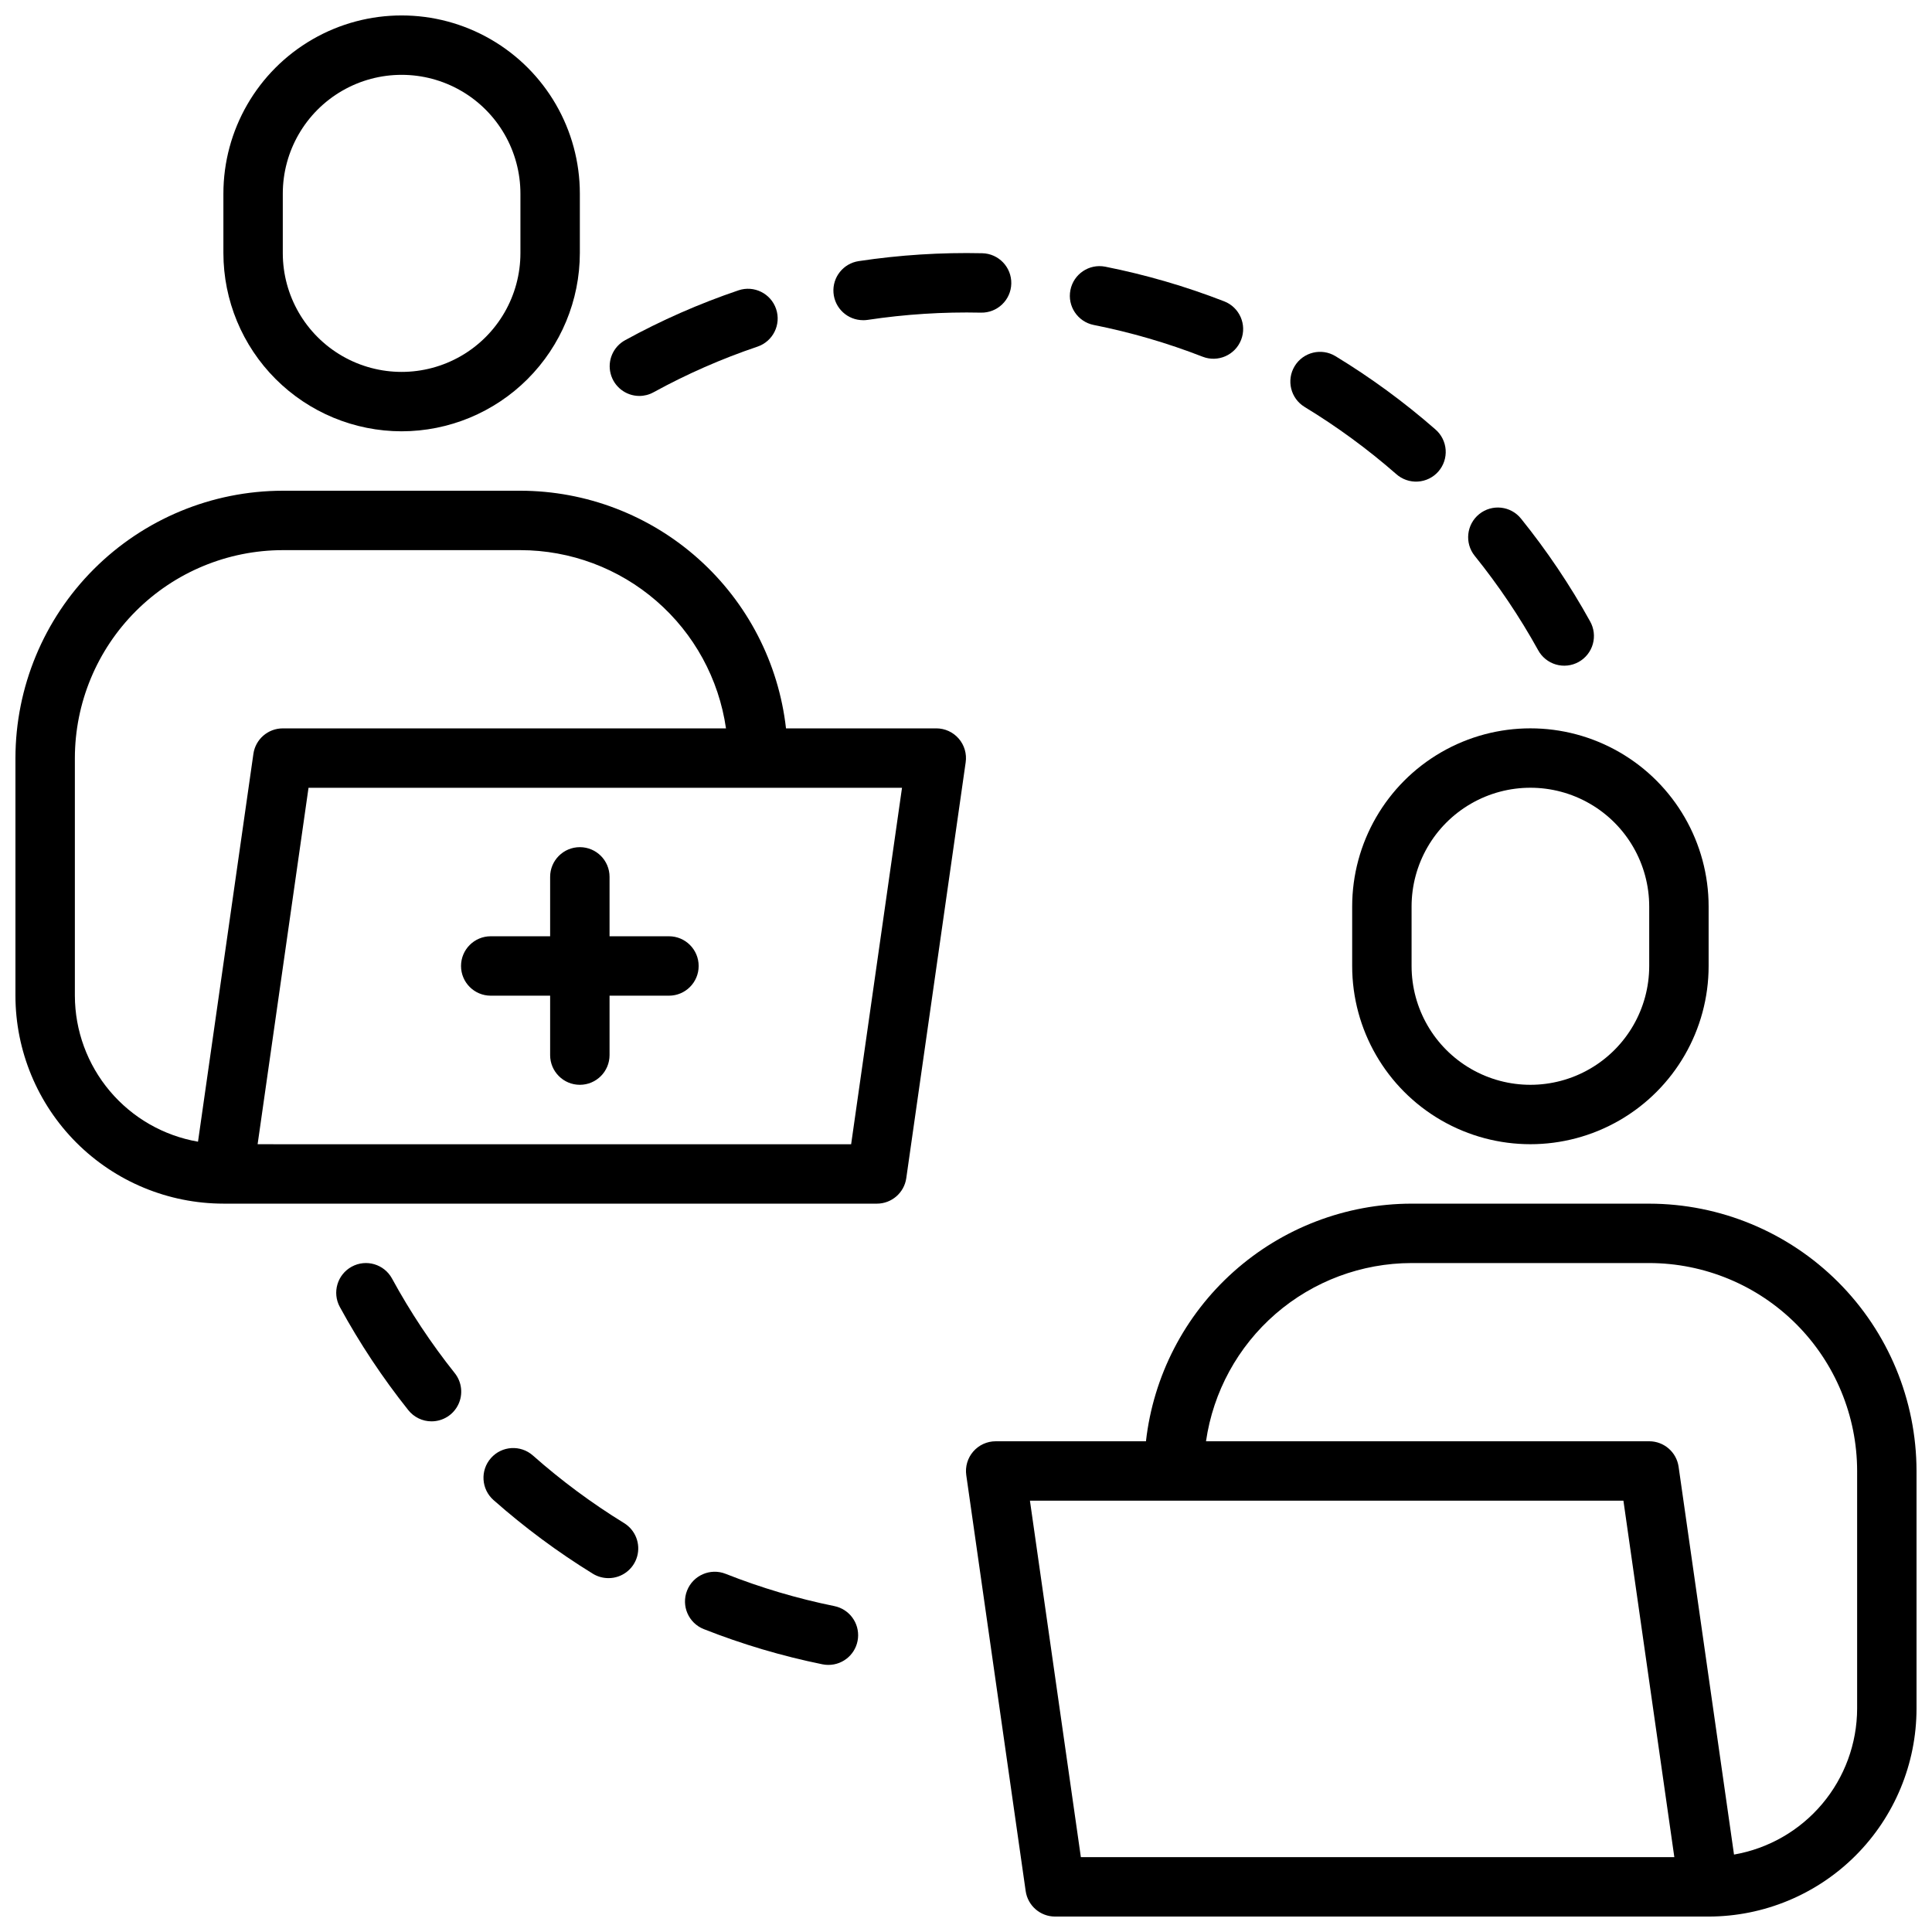
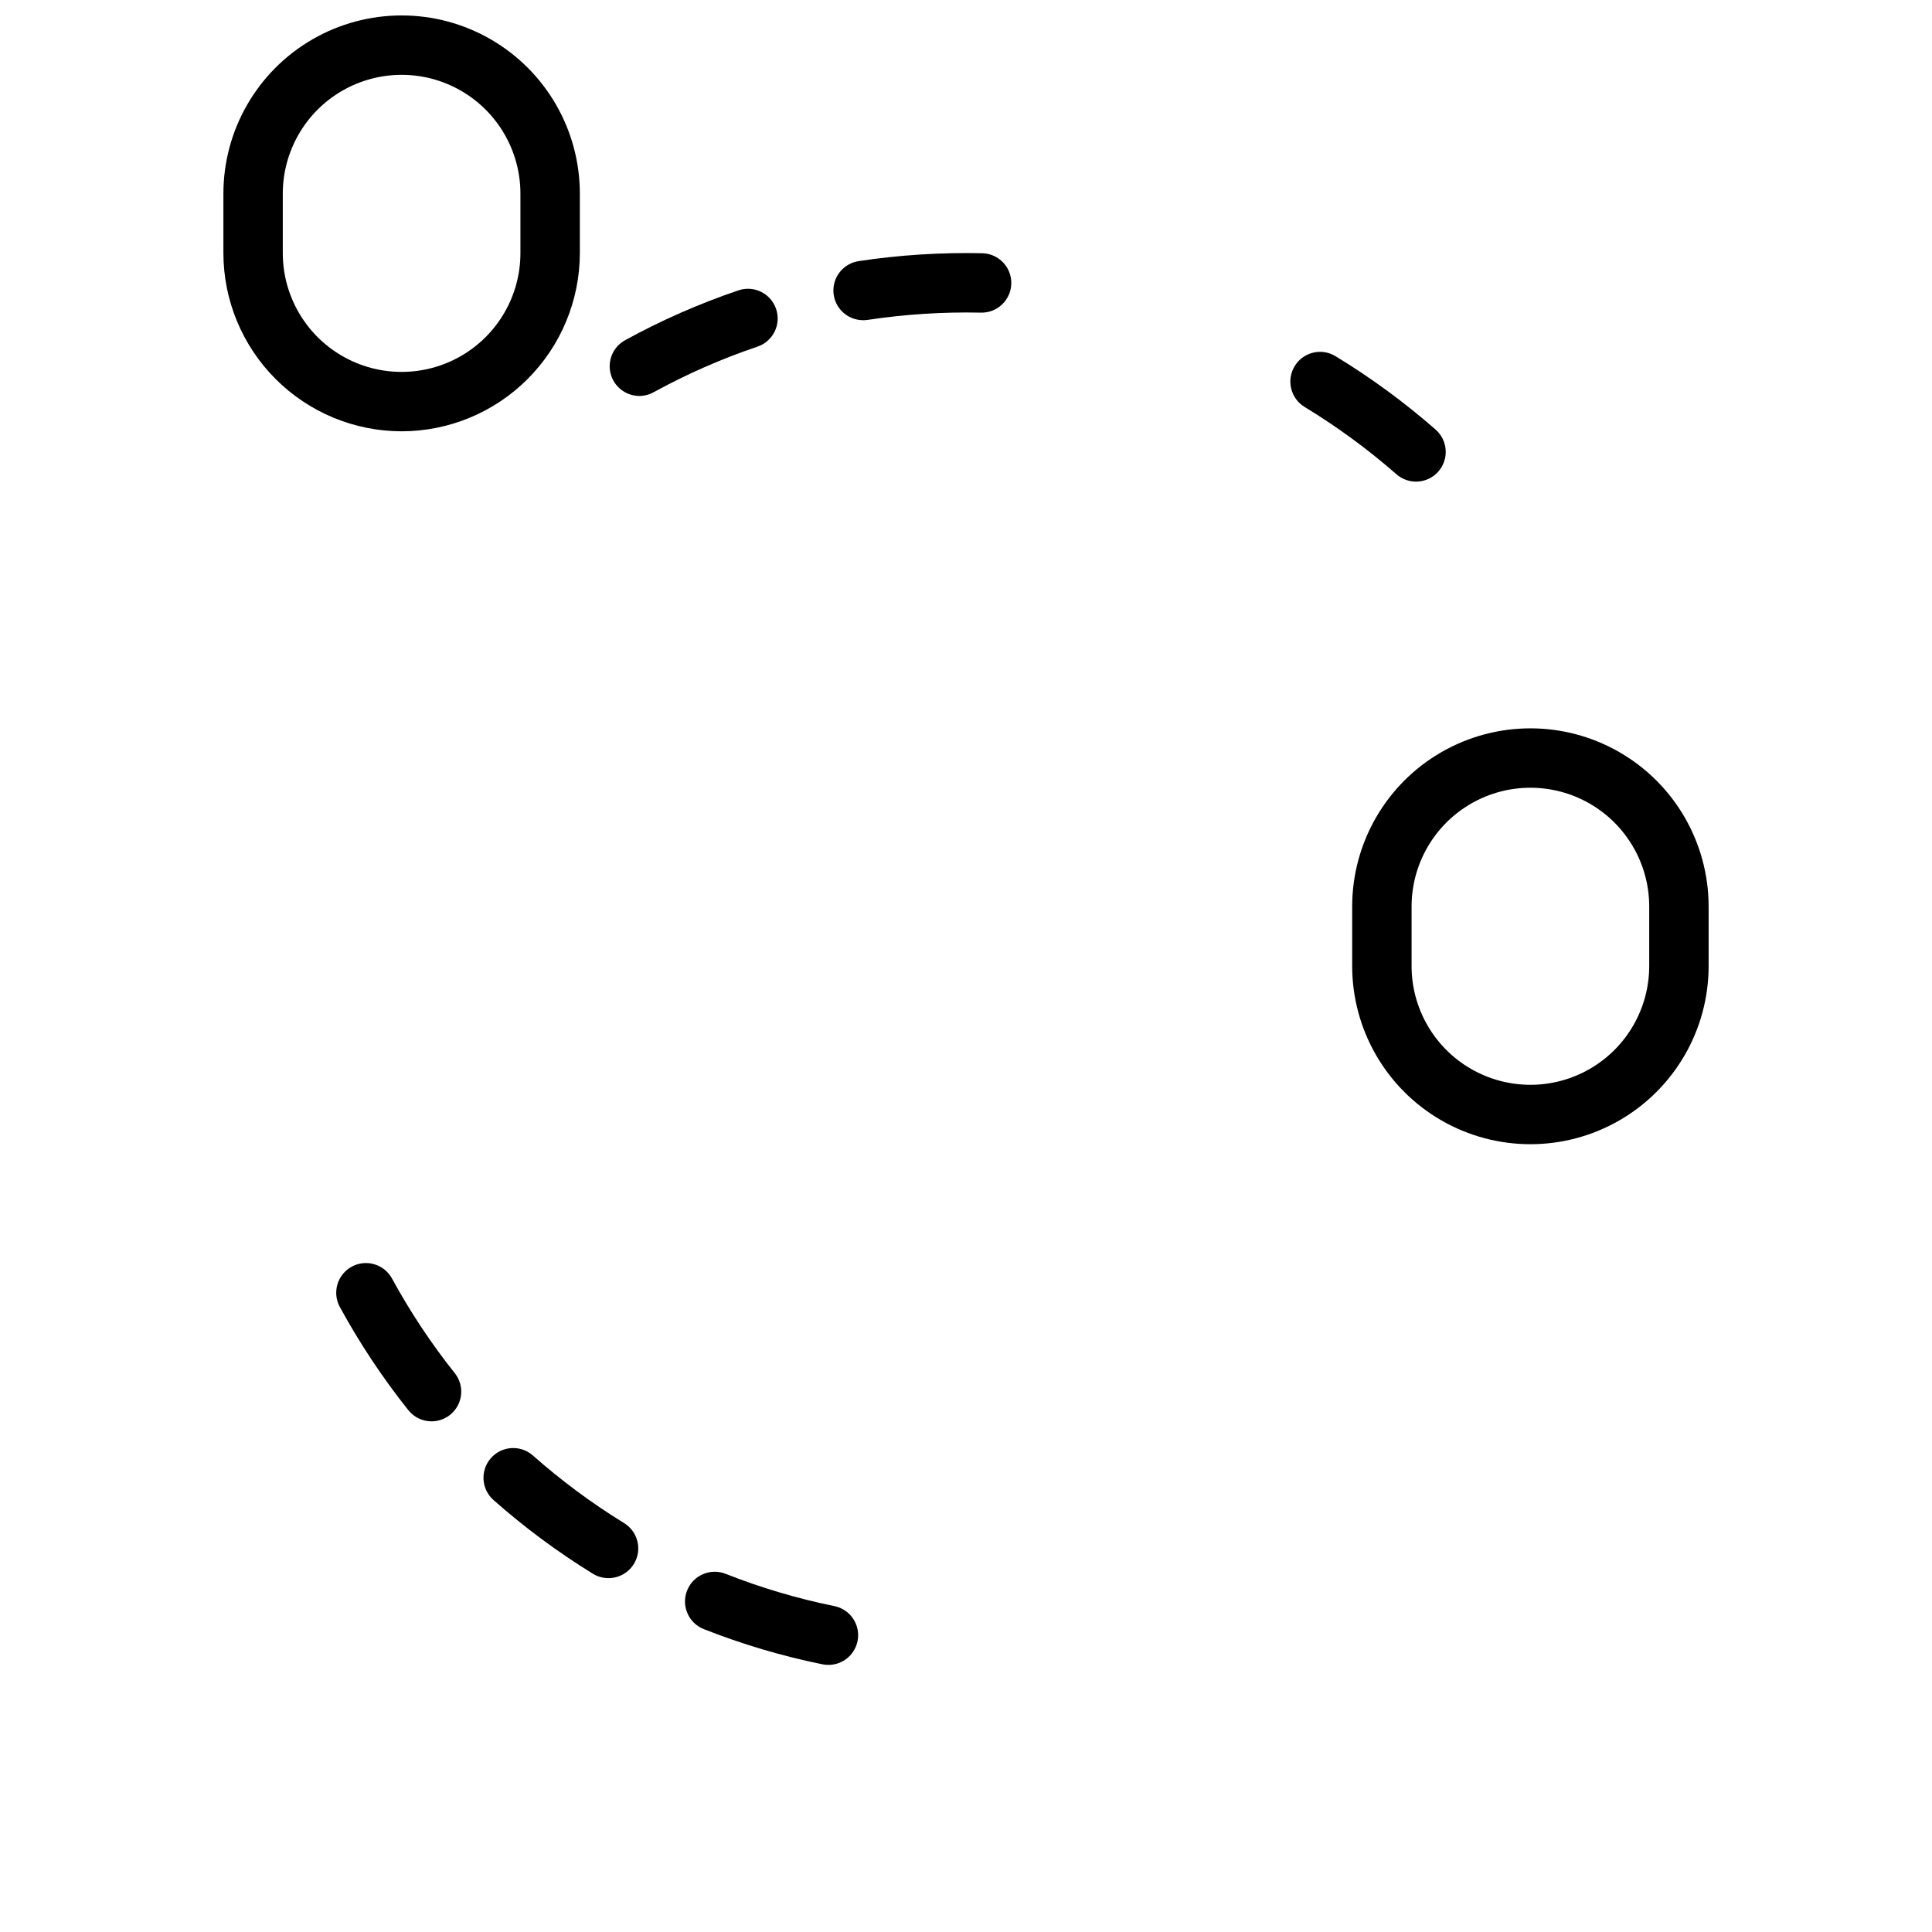
<svg xmlns="http://www.w3.org/2000/svg" width="800px" height="800px" version="1.1" viewBox="144 144 512 512">
  <defs>
    <clipPath id="c">
      <path d="m148.09 274h251.91v189h-251.91z" />
    </clipPath>
    <clipPath id="b">
      <path d="m203 148.09h95v110.91h-95z" />
    </clipPath>
    <clipPath id="a">
      <path d="m400 462h251.9v189.9h-251.9z" />
    </clipPath>
  </defs>
  <g clip-path="url(#c)">
-     <path d="m203.2 462.98h173.18c3.914 0 7.238-2.879 7.793-6.758l15.742-110.21c0.324-2.258-0.348-4.547-1.844-6.273-1.492-1.727-3.664-2.715-5.949-2.715h-39.824c-1.953-17.309-10.207-33.293-23.188-44.906-12.98-11.613-29.777-18.047-47.195-18.07h-62.977c-18.781 0.023-36.789 7.492-50.07 20.777-13.281 13.281-20.754 31.285-20.777 50.07v62.977c0.016 14.609 5.828 28.613 16.156 38.945 10.332 10.332 24.34 16.141 38.949 16.16zm166.36-15.742-157.29-0.004 13.492-94.465h157.28zm-205.72-102.34c0.02-14.609 5.828-28.617 16.16-38.945 10.332-10.332 24.336-16.141 38.945-16.16h62.977c13.238 0.016 26.031 4.797 36.035 13.473 10.004 8.672 16.547 20.656 18.438 33.762h-117.45c-3.914 0-7.238 2.875-7.793 6.754l-14.68 102.78c-9.121-1.582-17.391-6.328-23.355-13.402-5.969-7.074-9.254-16.027-9.277-25.281z" />
-   </g>
+     </g>
  <g clip-path="url(#b)">
    <path d="m250.43 258.3c12.523-0.012 24.531-4.992 33.383-13.848 8.855-8.855 13.836-20.859 13.852-33.383v-15.746c0-16.871-9.004-32.465-23.617-40.902s-32.621-8.438-47.234 0-23.613 24.031-23.613 40.902v15.746c0.012 12.523 4.992 24.527 13.848 33.383s20.859 13.836 33.383 13.848zm-31.488-62.977c0-11.246 6.004-21.645 15.746-27.27s21.746-5.625 31.488 0c9.742 5.625 15.742 16.023 15.742 27.27v15.746c0 11.25-6 21.645-15.742 27.27-9.742 5.625-21.746 5.625-31.488 0s-15.746-16.02-15.746-27.27z" />
  </g>
-   <path d="m321.28 392.12h-15.742v-15.742c0-4.348-3.523-7.871-7.871-7.871-4.348 0-7.875 3.523-7.875 7.871v15.742h-15.742c-4.348 0-7.871 3.527-7.871 7.875s3.523 7.871 7.871 7.871h15.742v15.742c0 4.348 3.527 7.875 7.875 7.875 4.348 0 7.871-3.527 7.871-7.875v-15.742h15.742c4.348 0 7.871-3.523 7.871-7.871s-3.523-7.875-7.871-7.875z" />
  <g clip-path="url(#a)">
-     <path d="m581.05 462.98h-62.977c-17.418 0.023-34.215 6.457-47.195 18.07-12.98 11.613-21.234 27.598-23.188 44.902h-39.824c-2.285 0-4.453 0.992-5.949 2.719-1.496 1.723-2.168 4.012-1.844 6.273l15.742 110.21c0.559 3.879 3.879 6.754 7.793 6.754h173.19c14.609-0.016 28.613-5.828 38.945-16.156 10.328-10.332 16.141-24.336 16.156-38.945v-62.977c-0.023-18.785-7.492-36.793-20.773-50.074-13.285-13.281-31.289-20.754-50.074-20.773zm-150.61 173.18-13.496-94.465h157.28l13.492 94.465zm205.72-39.359c-0.023 9.254-3.309 18.203-9.273 25.277-5.969 7.074-14.238 11.82-23.355 13.402l-14.684-102.77c-0.555-3.879-3.875-6.758-7.793-6.758h-117.45c1.891-13.102 8.438-25.086 18.438-33.762 10.004-8.672 22.797-13.453 36.035-13.469h62.977c14.609 0.016 28.617 5.828 38.945 16.156 10.332 10.332 16.141 24.34 16.16 38.949z" />
-   </g>
+     </g>
  <path d="m502.34 384.25v15.746c0 16.871 9 32.465 23.613 40.902 14.617 8.438 32.621 8.438 47.234 0 14.613-8.438 23.617-24.031 23.617-40.902v-15.746c0-16.875-9.004-32.465-23.617-40.902-14.613-8.438-32.617-8.438-47.234 0-14.613 8.438-23.613 24.027-23.613 40.902zm78.719 0v15.746c0 11.25-6 21.645-15.742 27.27s-21.746 5.625-31.488 0c-9.742-5.625-15.746-16.02-15.746-27.27v-15.746c0-11.25 6.004-21.645 15.746-27.27 9.742-5.625 21.746-5.625 31.488 0s15.742 16.02 15.742 27.27z" />
  <path d="m305.26 562.22c3.527 0.004 6.625-2.336 7.586-5.727 0.961-3.391-0.449-7.008-3.453-8.855-8.555-5.262-16.641-11.258-24.168-17.914-3.258-2.883-8.238-2.578-11.121 0.684-2.883 3.262-2.574 8.242 0.684 11.125 8.211 7.258 17.027 13.797 26.355 19.543 1.242 0.754 2.668 1.148 4.117 1.145z" />
  <path d="m258.36 520.67c3.023 0 5.781-1.73 7.09-4.453 1.312-2.723 0.949-5.957-0.934-8.324-6.254-7.856-11.816-16.242-16.625-25.062-2.078-3.82-6.859-5.231-10.676-3.152-3.82 2.078-5.234 6.859-3.156 10.68 5.246 9.621 11.316 18.773 18.148 27.344 1.492 1.875 3.758 2.969 6.152 2.969z" />
  <path d="m361.96 585.06c0.52 0.105 1.047 0.16 1.574 0.156 4.043 0.004 7.434-3.055 7.84-7.082 0.406-4.023-2.301-7.699-6.266-8.504-9.836-2-19.477-4.859-28.812-8.551-4.043-1.598-8.617 0.387-10.215 4.434-1.598 4.047 0.383 8.621 4.43 10.219 10.191 4.019 20.715 7.144 31.449 9.328z" />
  <path d="m372.74 228.86c0.398 0 0.793-0.031 1.188-0.086 9.934-1.496 19.98-2.141 30.023-1.922 4.348 0.098 7.953-3.344 8.051-7.691s-3.348-7.953-7.695-8.051c-10.953-0.242-21.906 0.453-32.738 2.086-4.078 0.609-6.996 4.262-6.688 8.375 0.309 4.109 3.734 7.285 7.859 7.281z" />
-   <path d="m433.85 230.12c9.852 1.957 19.508 4.773 28.867 8.414 4.051 1.578 8.617-0.426 10.195-4.481 1.578-4.051-0.43-8.613-4.481-10.191-10.223-3.977-20.77-7.047-31.527-9.188-4.262-0.836-8.395 1.938-9.234 6.199-0.844 4.258 1.922 8.395 6.18 9.246z" />
-   <path d="m551.61 316.28c0.996 1.848 2.695 3.223 4.711 3.816 2.019 0.594 4.188 0.352 6.027-0.664 1.844-1.02 3.199-2.731 3.769-4.754 0.57-2.023 0.305-4.191-0.73-6.019-5.305-9.59-11.434-18.699-18.312-27.23-2.731-3.383-7.688-3.914-11.07-1.184-3.387 2.731-3.914 7.688-1.184 11.07 6.305 7.82 11.922 16.172 16.789 24.965z" />
  <path d="m489.74 251.85c8.59 5.219 16.707 11.168 24.27 17.781 1.566 1.402 3.633 2.121 5.731 1.992 2.098-0.129 4.059-1.09 5.445-2.672 1.383-1.586 2.078-3.656 1.926-5.754-0.152-2.098-1.137-4.047-2.734-5.414-8.246-7.215-17.102-13.703-26.465-19.395-3.715-2.258-8.559-1.074-10.816 2.644-2.254 3.719-1.07 8.559 2.644 10.816z" />
  <path d="m313.41 248.93c1.32 0.004 2.621-0.328 3.777-0.969 8.812-4.832 18.031-8.883 27.555-12.098 4.117-1.395 6.328-5.863 4.934-9.98-1.395-4.121-5.863-6.332-9.98-4.938-10.383 3.519-20.438 7.941-30.047 13.219-3.144 1.727-4.719 5.363-3.832 8.84 0.887 3.473 4.008 5.91 7.594 5.926z" />
</svg>